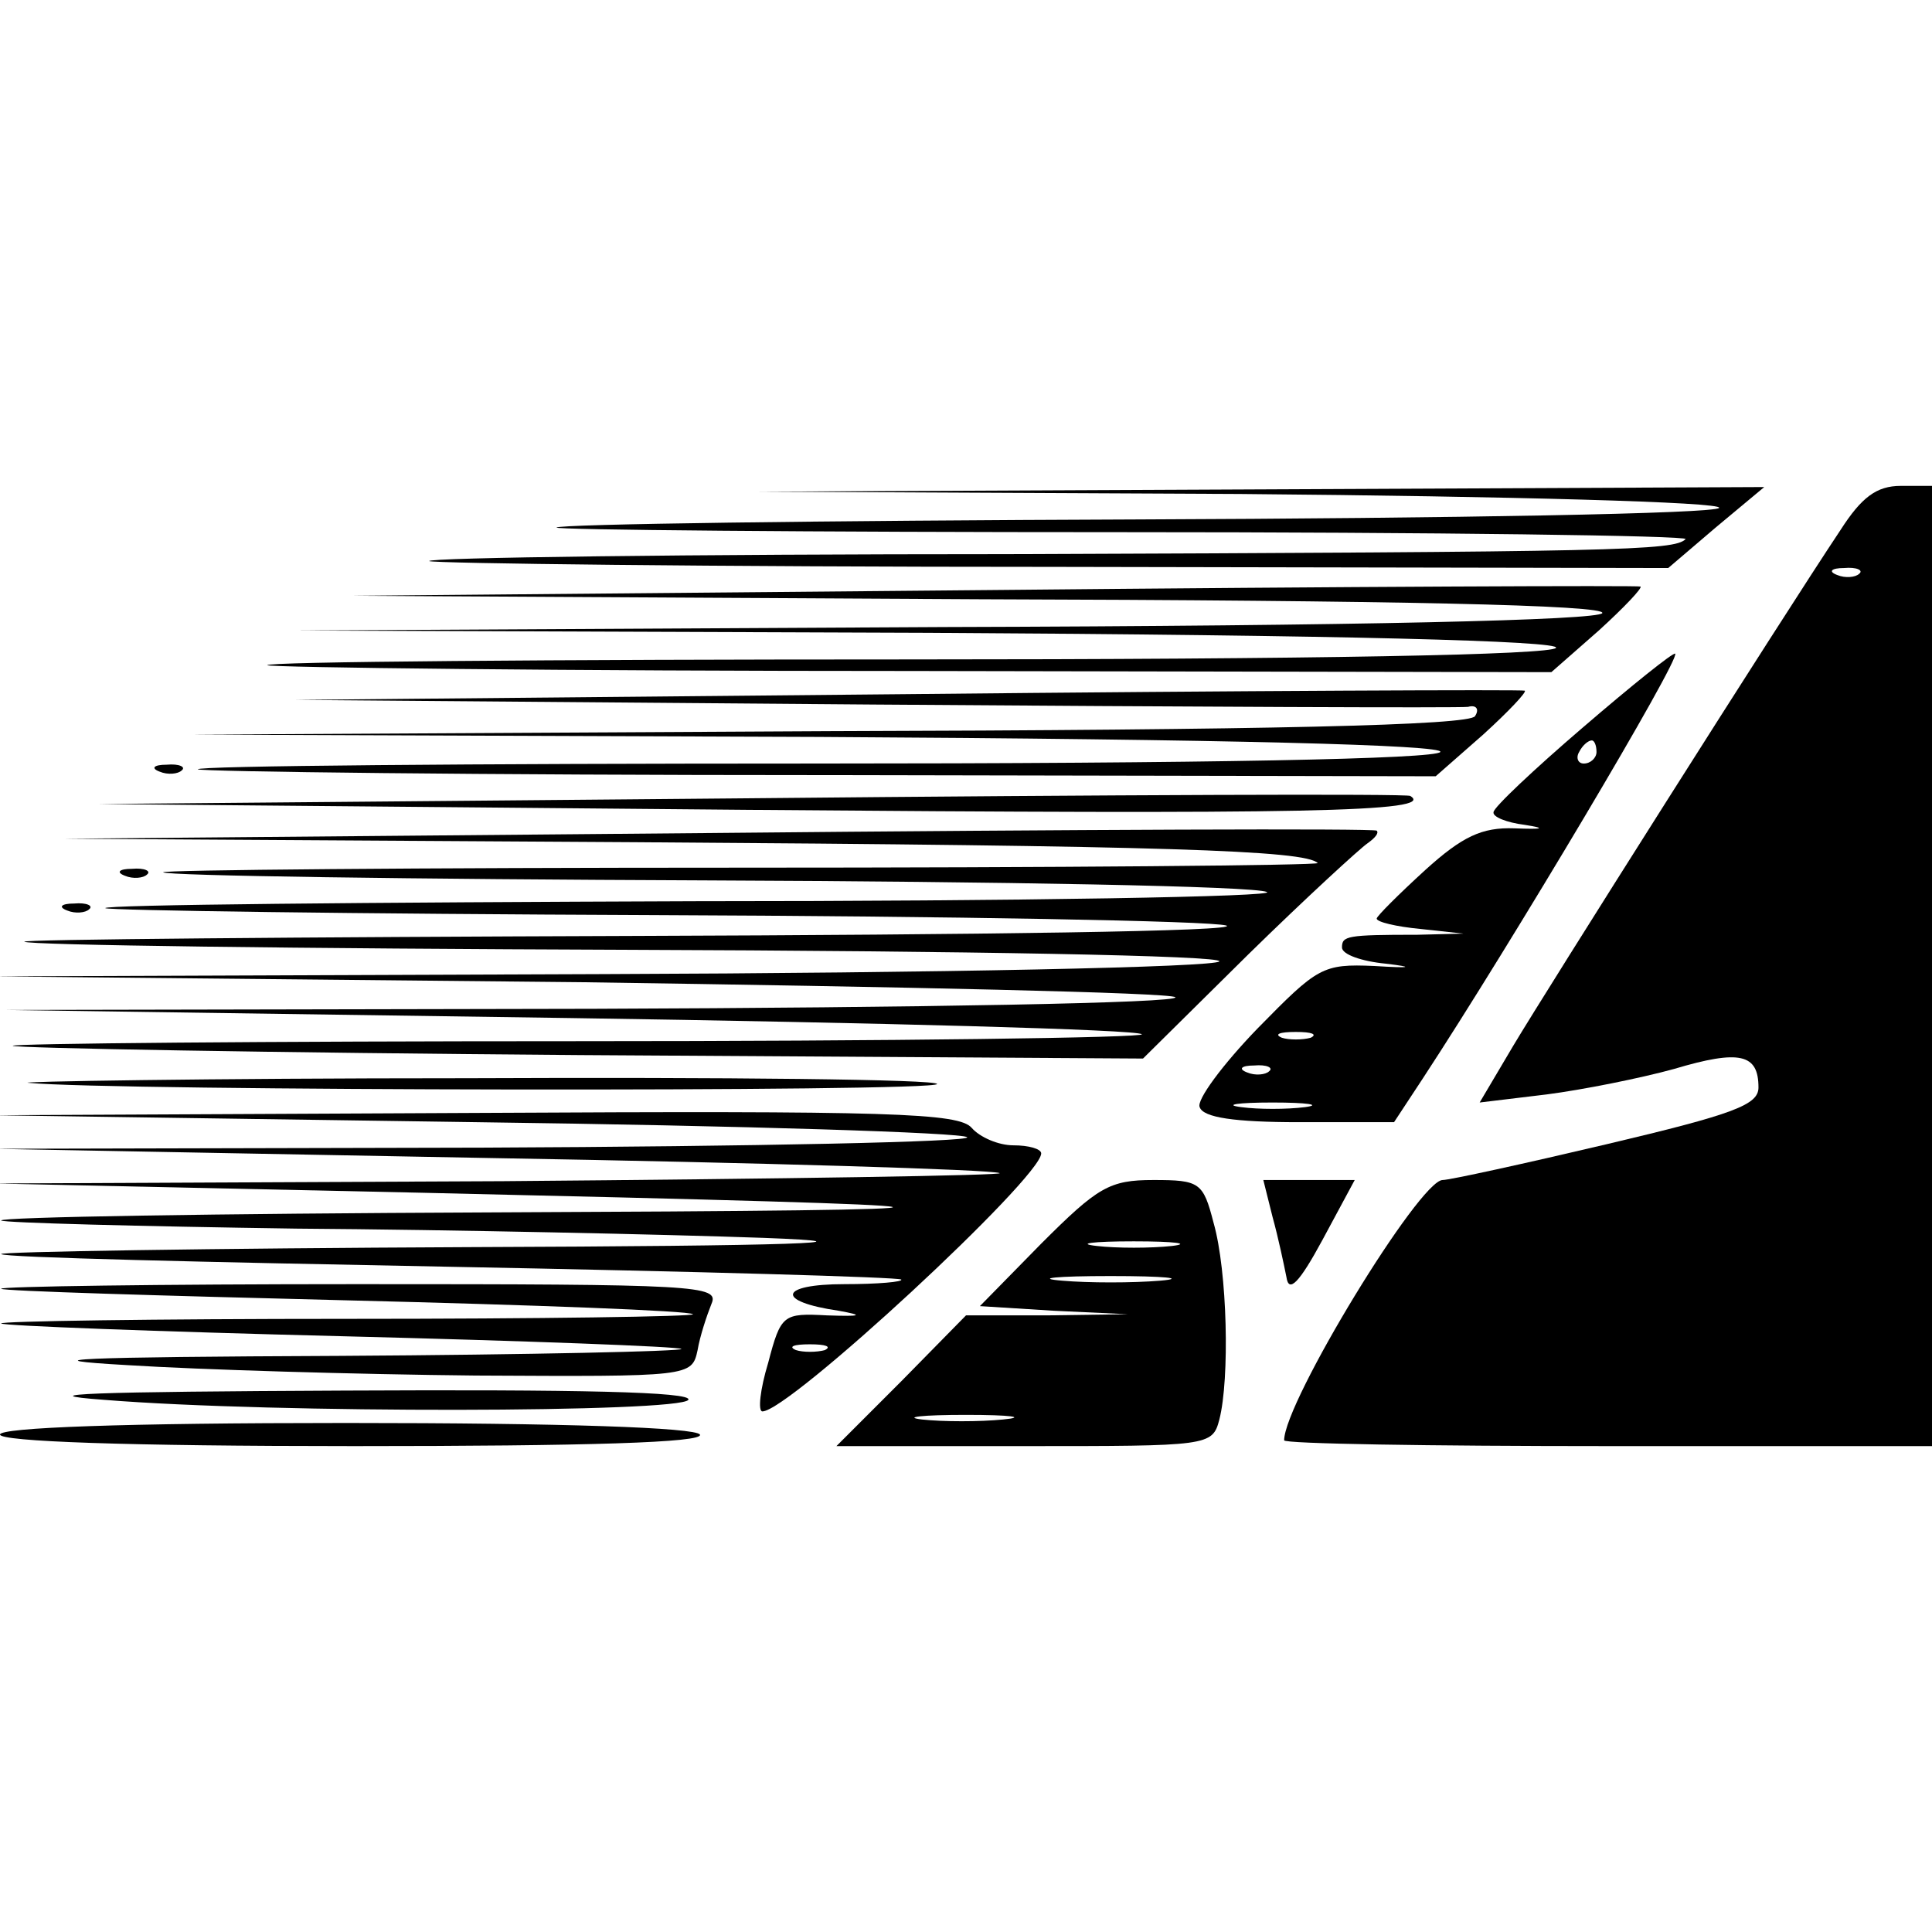
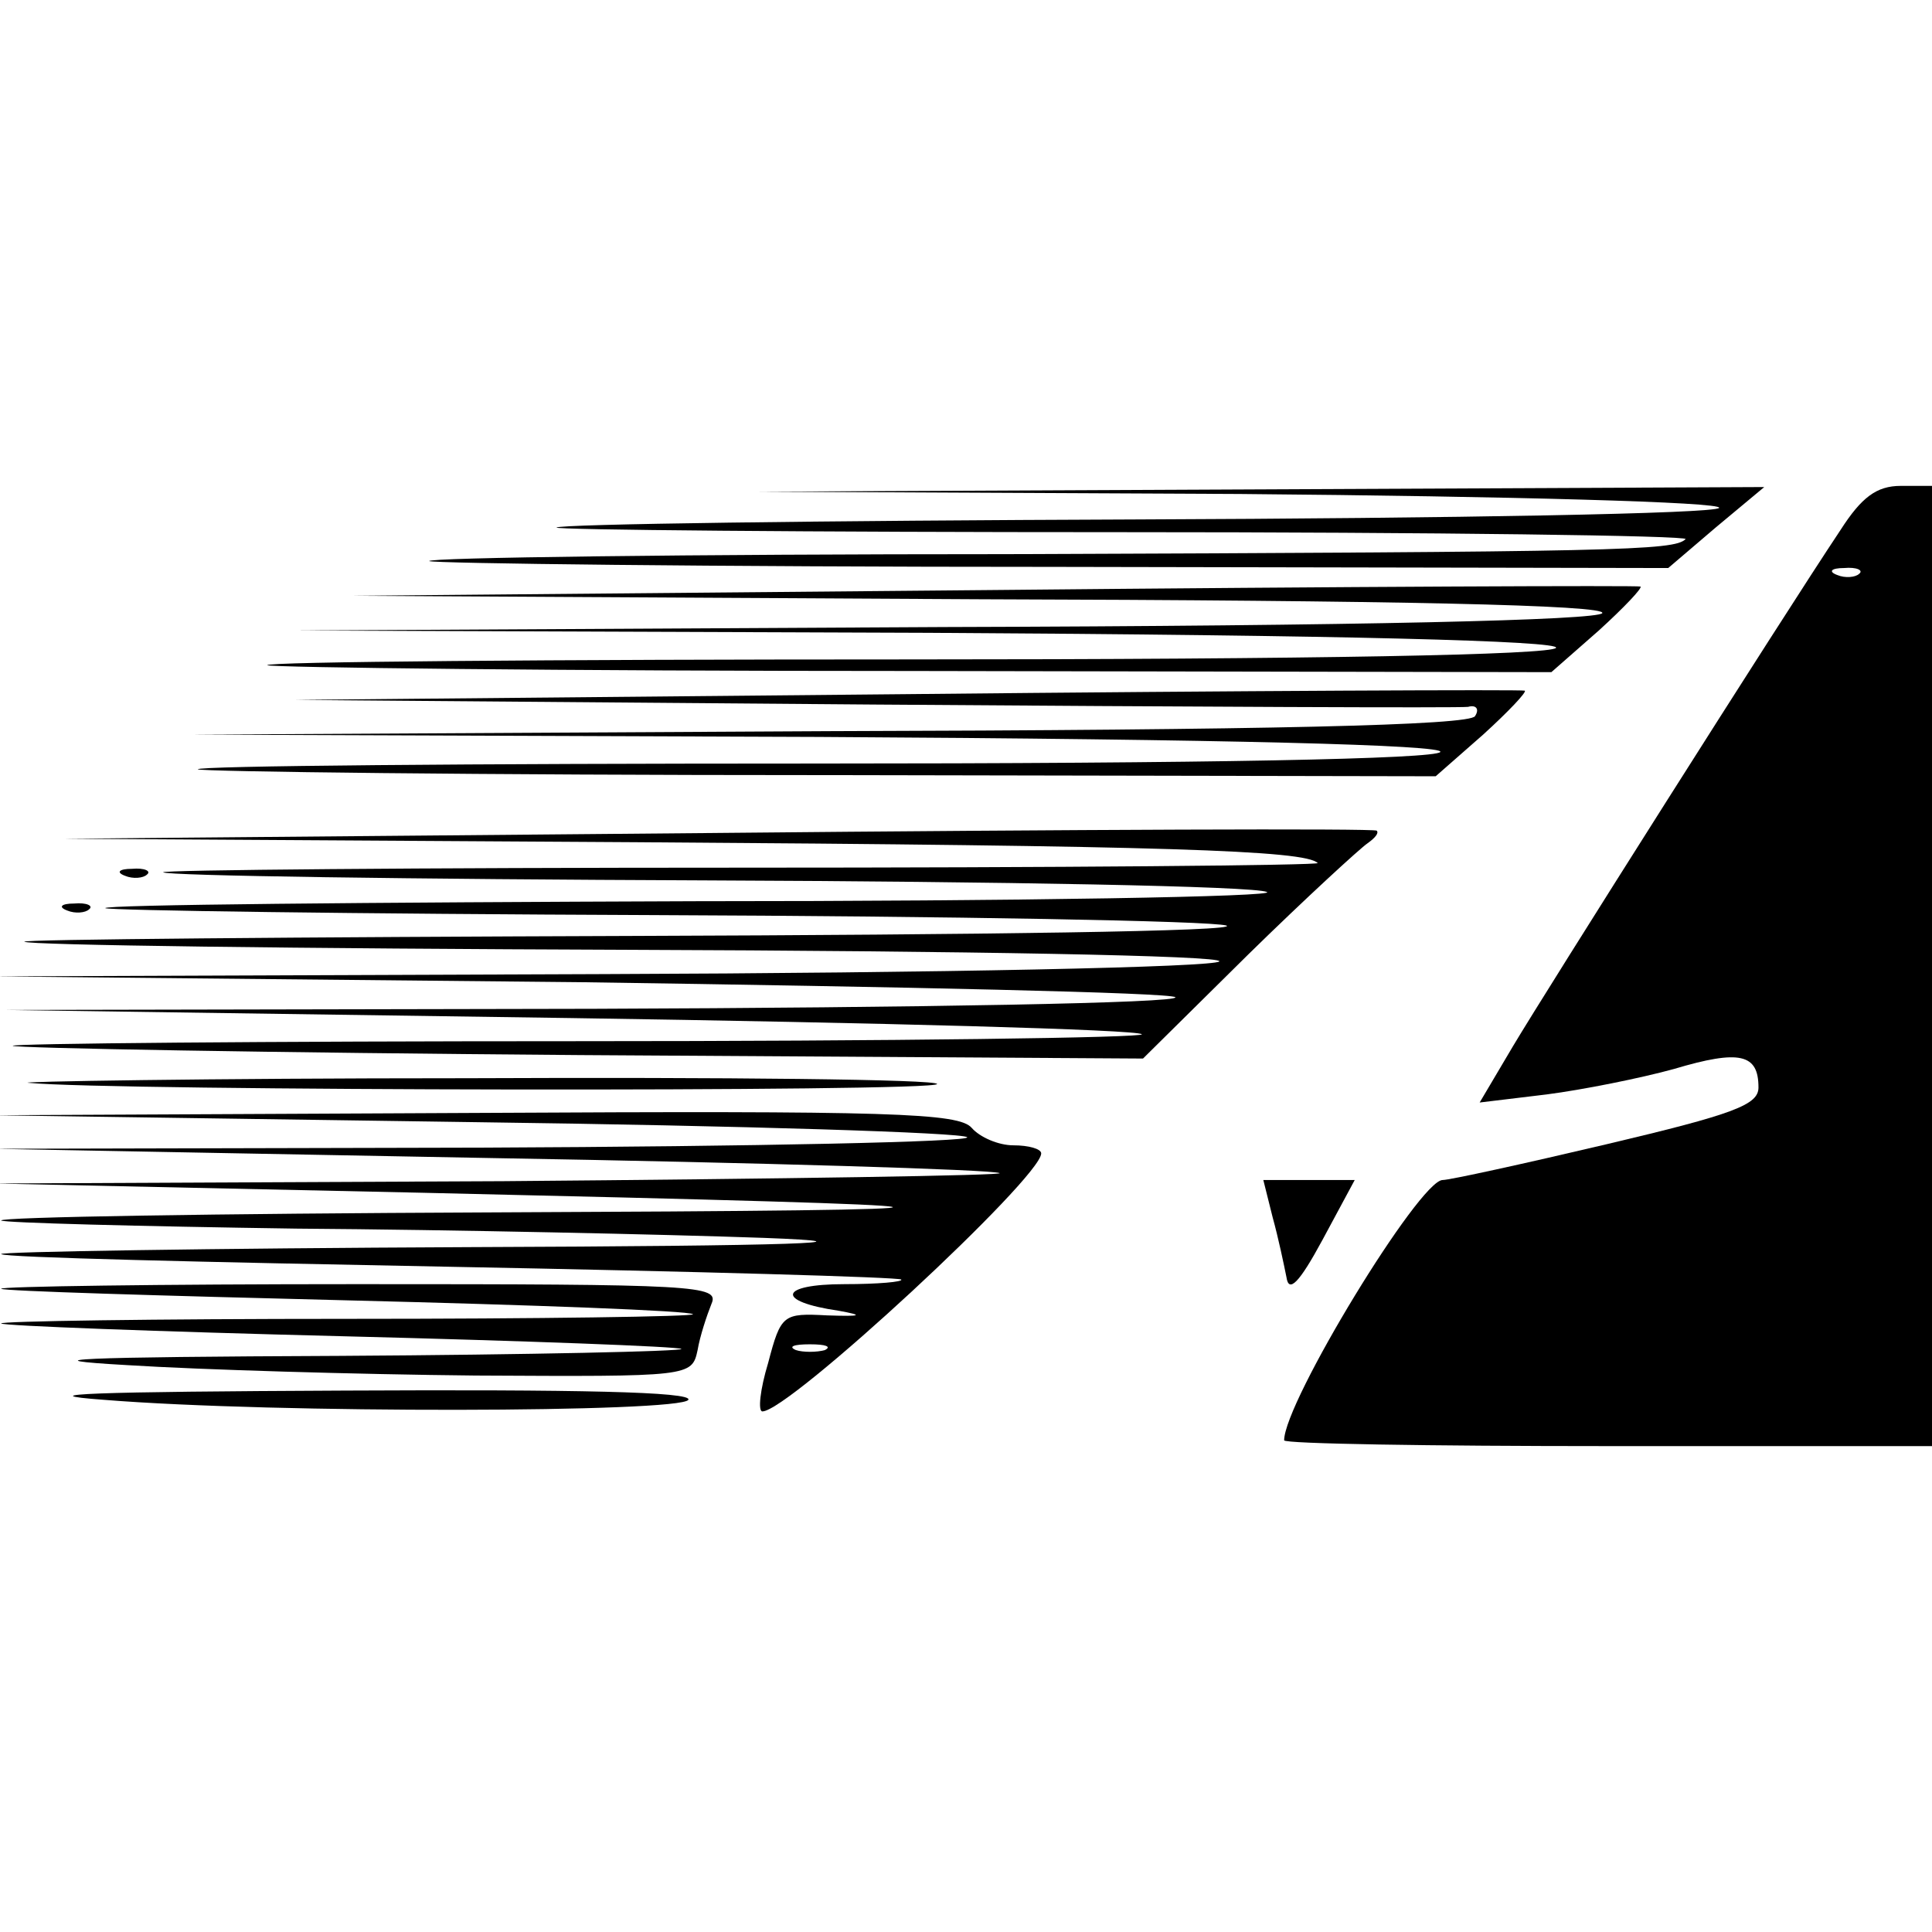
<svg xmlns="http://www.w3.org/2000/svg" version="1.0" width="167pt" height="167pt" viewBox="0 0 167 167" preserveAspectRatio="xMidYMid meet">
  <g transform="translate(0,167) scale(0.1,-0.1)" fill="#000000" stroke="none">
    <path d="M1073 1243 c233 -2 416 -7 413 -12 -3 -5 -230 -9 -503 -10 -274 -1 -499 -4 -502 -7 -2 -2 218 -4 489 -4 271 0 490 -3 487 -6 -10 -10 -56 -11 -586 -13 -277 0 -502 -3 -500 -6 3 -2 245 -5 538 -5 l533 -1 41 35 42 35 -435 -2 -435 -2 418 -2z" />
    <path d="M1591 1212 c-52 -78 -255 -399 -283 -446 l-29 -49 58 7 c31 4 81 14 110 22 57 17 73 13 73 -16 0 -15 -21 -23 -131 -49 -72 -17 -136 -31 -142 -31 -20 0 -137 -192 -137 -225 0 -3 126 -5 280 -5 l280 0 0 415 0 415 -27 0 c-21 0 -34 -10 -52 -38z m16 -38 c-3 -3 -12 -4 -19 -1 -8 3 -5 6 6 6 11 1 17 -2 13 -5z" />
    <path d="M860 1160 l-555 -5 543 -3 c359 -1 541 -5 537 -12 -4 -6 -207 -11 -568 -12 l-562 -3 548 -2 c359 -2 546 -7 542 -13 -4 -6 -206 -10 -562 -10 -306 0 -554 -2 -552 -5 3 -2 254 -5 558 -5 l552 -1 41 36 c22 20 38 37 36 38 -1 1 -253 0 -558 -3z" />
-     <path d="M1368 1041 c-42 -36 -77 -69 -77 -73 -1 -4 11 -9 27 -11 19 -3 16 -4 -9 -3 -28 1 -45 -7 -77 -36 -23 -21 -42 -40 -42 -42 0 -3 17 -7 38 -9 l37 -4 -40 -1 c-61 0 -65 -1 -65 -11 0 -6 17 -12 38 -14 25 -3 22 -4 -10 -2 -45 2 -49 -1 -101 -54 -30 -31 -53 -62 -50 -68 3 -9 30 -13 86 -13 l82 0 25 38 c76 116 223 363 218 367 -2 1 -37 -27 -80 -64z m12 -21 c0 -5 -5 -10 -11 -10 -5 0 -7 5 -4 10 3 6 8 10 11 10 2 0 4 -4 4 -10z m-247 -247 c-7 -2 -19 -2 -25 0 -7 3 -2 5 12 5 14 0 19 -2 13 -5z m-36 -29 c-3 -3 -12 -4 -19 -1 -8 3 -5 6 6 6 11 1 17 -2 13 -5z m31 -31 c-16 -2 -40 -2 -55 0 -16 2 -3 4 27 4 30 0 43 -2 28 -4z" />
    <path d="M785 1070 l-530 -5 500 -4 c275 -2 506 -3 514 -2 7 2 10 -2 6 -8 -4 -8 -180 -12 -558 -13 l-552 -3 543 -2 c356 -2 541 -7 537 -13 -4 -6 -199 -10 -542 -10 -295 0 -534 -2 -532 -5 3 -2 245 -5 538 -5 l532 -1 41 36 c22 20 38 37 36 38 -1 1 -241 0 -533 -3z" />
-     <path d="M138 1003 c7 -3 16 -2 19 1 4 3 -2 6 -13 5 -11 0 -14 -3 -6 -6z" />
-     <path d="M650 980 l-565 -5 560 -5 c482 -4 597 -2 574 12 -2 2 -258 1 -569 -2z" />
    <path d="M620 950 l-565 -5 495 -3 c458 -3 578 -7 589 -18 2 -2 -222 -4 -499 -4 -277 0 -501 -2 -499 -4 3 -3 214 -6 469 -7 256 -1 474 -5 485 -10 11 -4 -211 -8 -494 -8 -283 -1 -512 -3 -510 -6 3 -2 216 -5 474 -6 259 -1 481 -5 495 -9 14 -5 -215 -8 -509 -9 -294 -1 -532 -3 -530 -5 3 -3 237 -6 522 -7 292 -1 514 -5 511 -10 -3 -5 -242 -10 -532 -11 l-527 -2 507 -5 c278 -4 510 -9 514 -13 4 -5 -222 -9 -502 -10 l-509 -1 488 -7 c268 -4 490 -10 494 -14 3 -3 -216 -6 -487 -6 -271 0 -491 -2 -489 -4 2 -2 223 -6 490 -8 l487 -3 91 90 c50 49 97 92 103 96 7 5 10 9 8 11 -3 2 -259 1 -570 -2z" />
    <path d="M108 913 c7 -3 16 -2 19 1 4 3 -2 6 -13 5 -11 0 -14 -3 -6 -6z" />
    <path d="M58 883 c7 -3 16 -2 19 1 4 3 -2 6 -13 5 -11 0 -14 -3 -6 -6z" />
    <path d="M25 734 c68 -7 785 -8 785 -1 0 4 -183 6 -407 5 -225 0 -395 -3 -378 -4z" />
    <path d="M412 700 c229 -3 420 -9 424 -13 4 -4 -184 -8 -417 -9 l-424 -1 429 -8 c235 -4 433 -10 440 -13 6 -2 -187 -5 -429 -7 l-440 -2 370 -8 c527 -12 538 -15 56 -17 -233 -1 -422 -4 -420 -7 3 -2 117 -5 255 -7 137 -1 319 -5 404 -8 107 -4 27 -7 -254 -8 -225 -1 -407 -4 -405 -6 2 -3 177 -7 389 -11 212 -4 387 -9 389 -11 2 -2 -20 -4 -49 -4 -57 0 -60 -15 -5 -23 22 -4 20 -5 -10 -4 -38 2 -40 1 -51 -41 -7 -23 -9 -42 -5 -42 23 0 241 202 241 223 0 4 -11 7 -24 7 -13 0 -29 7 -36 15 -11 13 -69 15 -429 13 l-416 -2 417 -6z m301 -197 c-7 -2 -19 -2 -25 0 -7 3 -2 5 12 5 14 0 19 -2 13 -5z" />
-     <path d="M900 595 l-53 -54 64 -4 64 -3 -70 -1 -70 0 -56 -57 -56 -56 162 0 c160 0 163 0 169 23 9 35 7 128 -5 170 -9 35 -12 37 -52 37 -38 0 -48 -6 -97 -55z m113 -2 c-18 -2 -48 -2 -65 0 -18 2 -4 4 32 4 36 0 50 -2 33 -4z m-10 -30 c-24 -2 -62 -2 -85 0 -24 2 -5 4 42 4 47 0 66 -2 43 -4z m-136 -120 c-20 -2 -52 -2 -70 0 -17 2 0 4 38 4 39 0 53 -2 32 -4z" />
    <path d="M1100 618 c5 -18 10 -42 12 -52 2 -14 11 -5 31 32 l28 52 -40 0 -39 0 8 -32z" />
    <path d="M1 556 c2 -2 137 -6 299 -10 162 -4 296 -9 299 -12 2 -2 -132 -4 -299 -4 -167 0 -301 -2 -299 -4 2 -2 134 -7 294 -11 160 -4 292 -9 294 -11 2 -2 -130 -5 -295 -6 -230 -1 -272 -3 -184 -8 63 -4 199 -8 301 -9 186 -1 187 -1 192 22 2 12 8 30 12 40 7 16 -12 17 -306 17 -172 0 -310 -2 -308 -4z" />
    <path d="M90 460 c148 -12 498 -11 505 0 4 7 -97 9 -297 8 -218 -1 -276 -3 -208 -8z" />
-     <path d="M0 430 c0 -6 109 -10 306 -10 201 0 303 3 299 10 -4 6 -117 10 -306 10 -193 0 -299 -4 -299 -10z" />
  </g>
</svg>